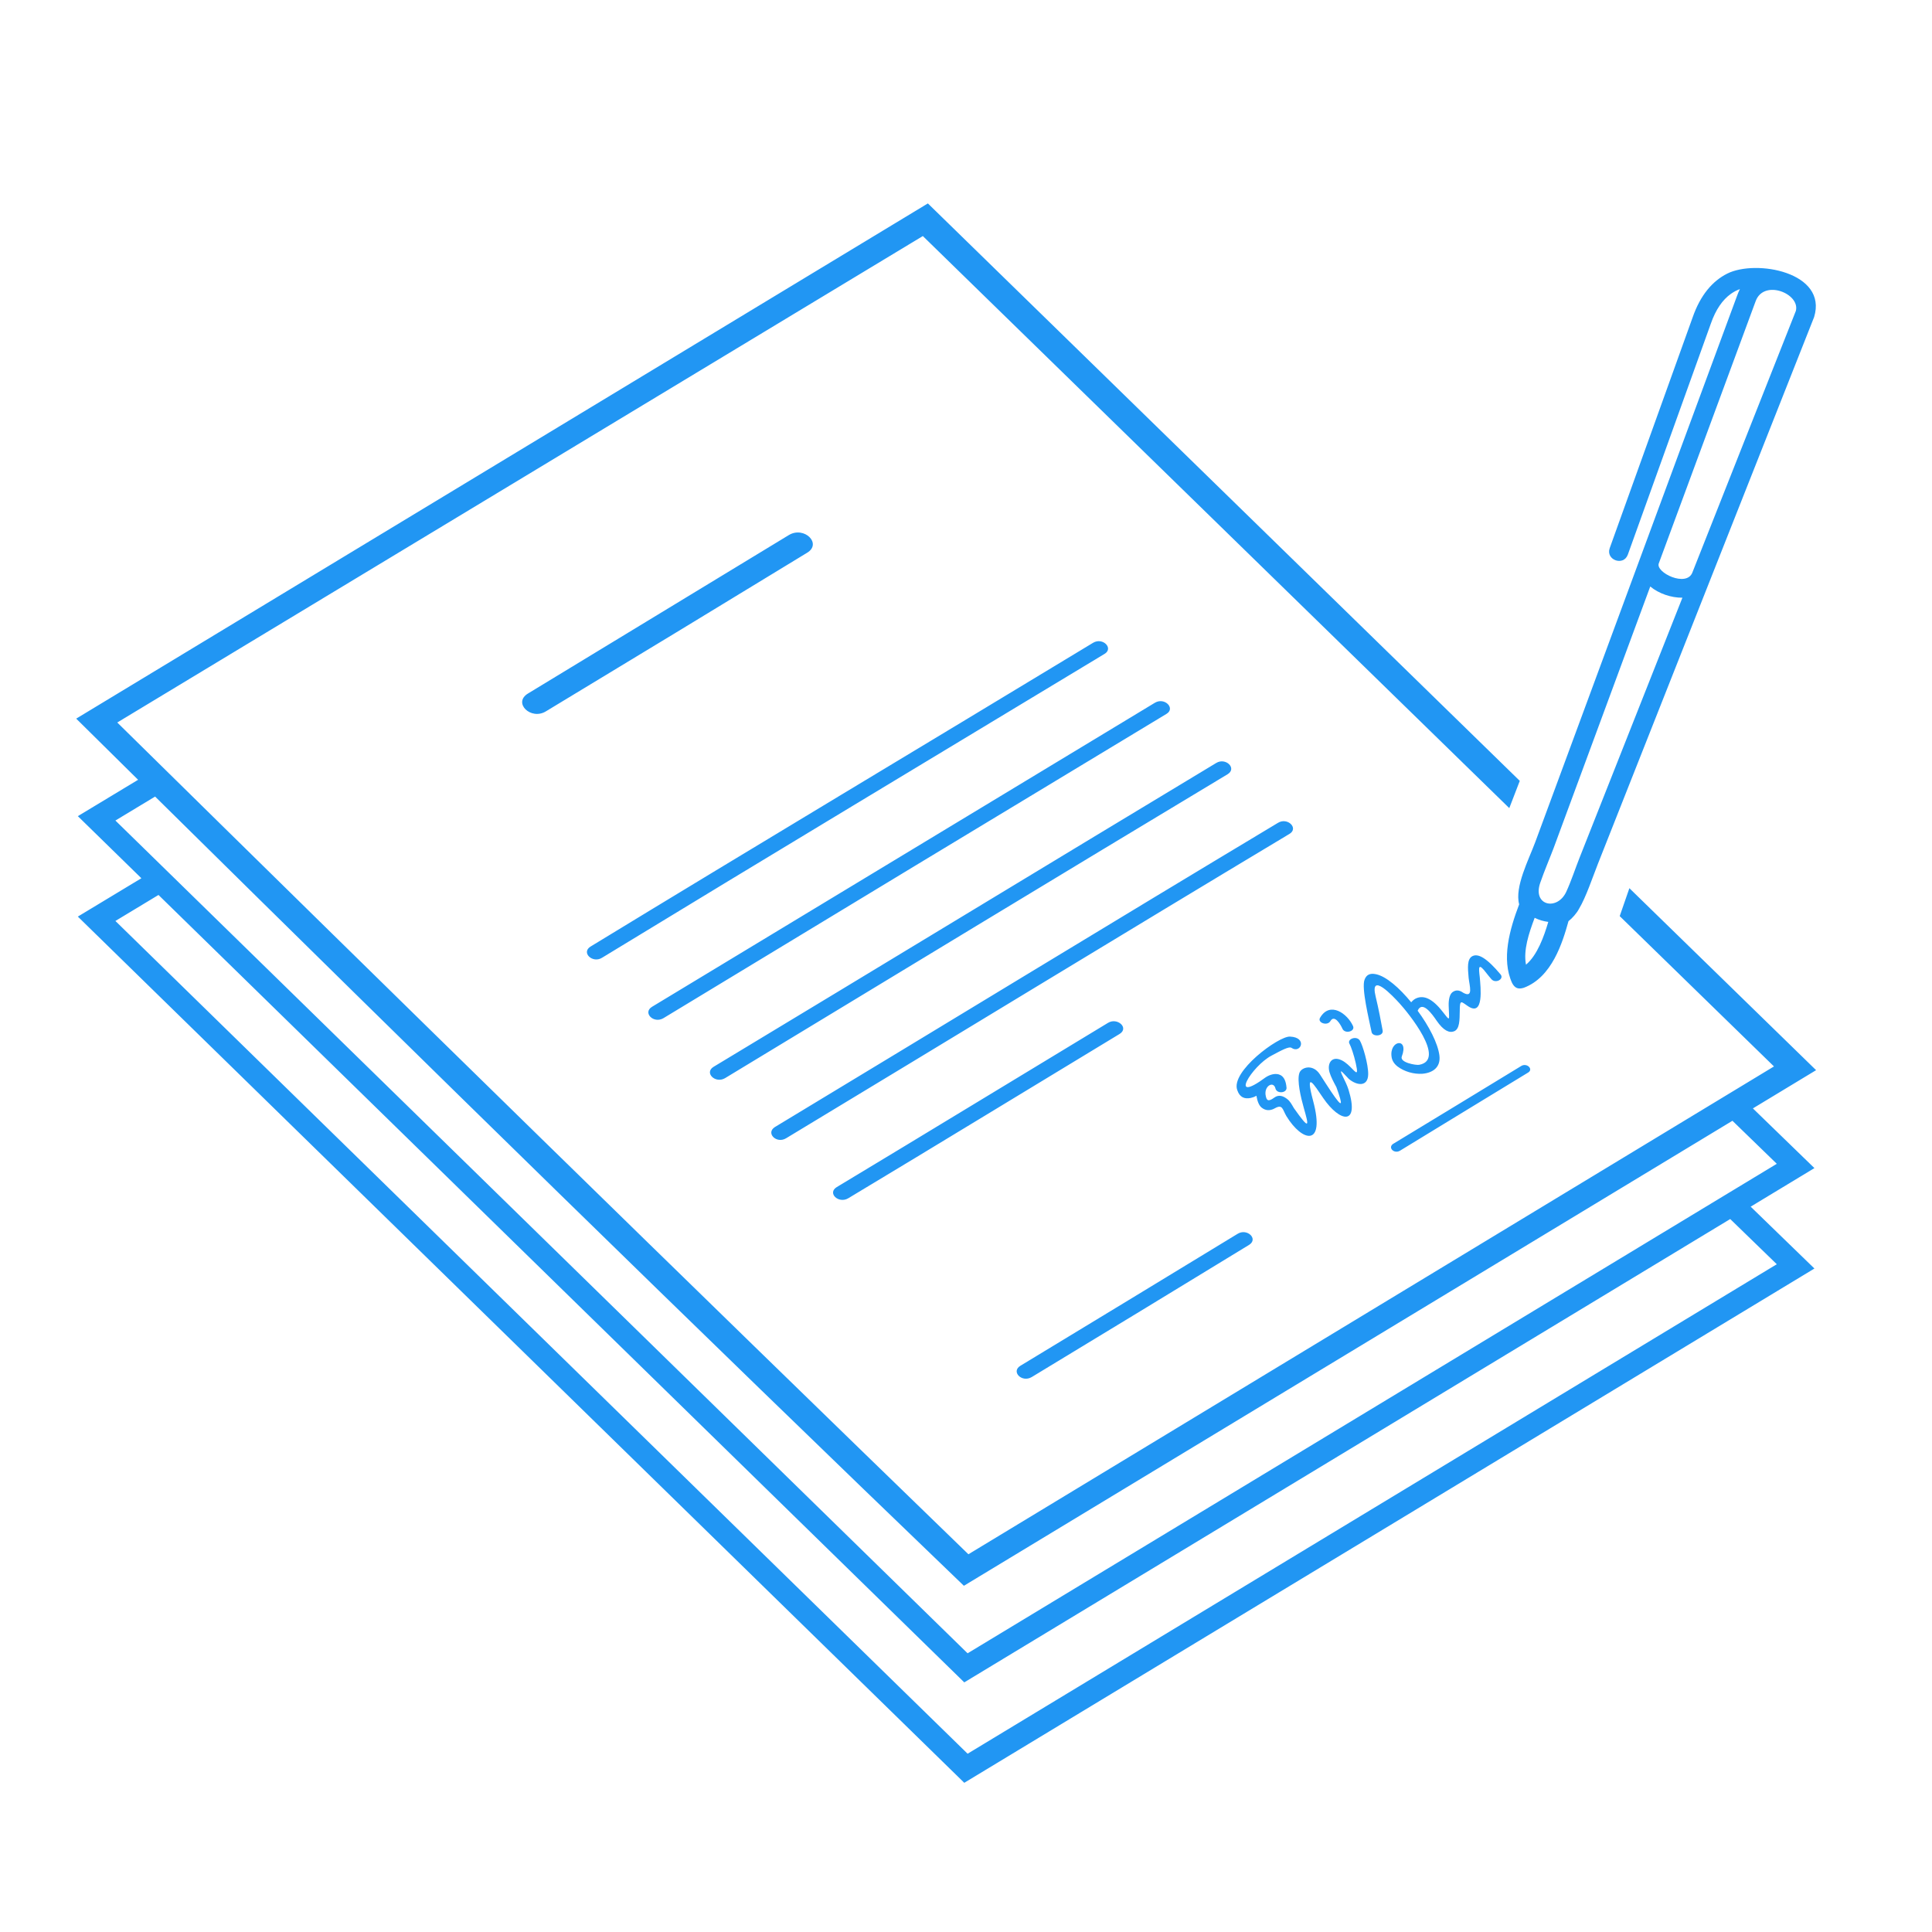
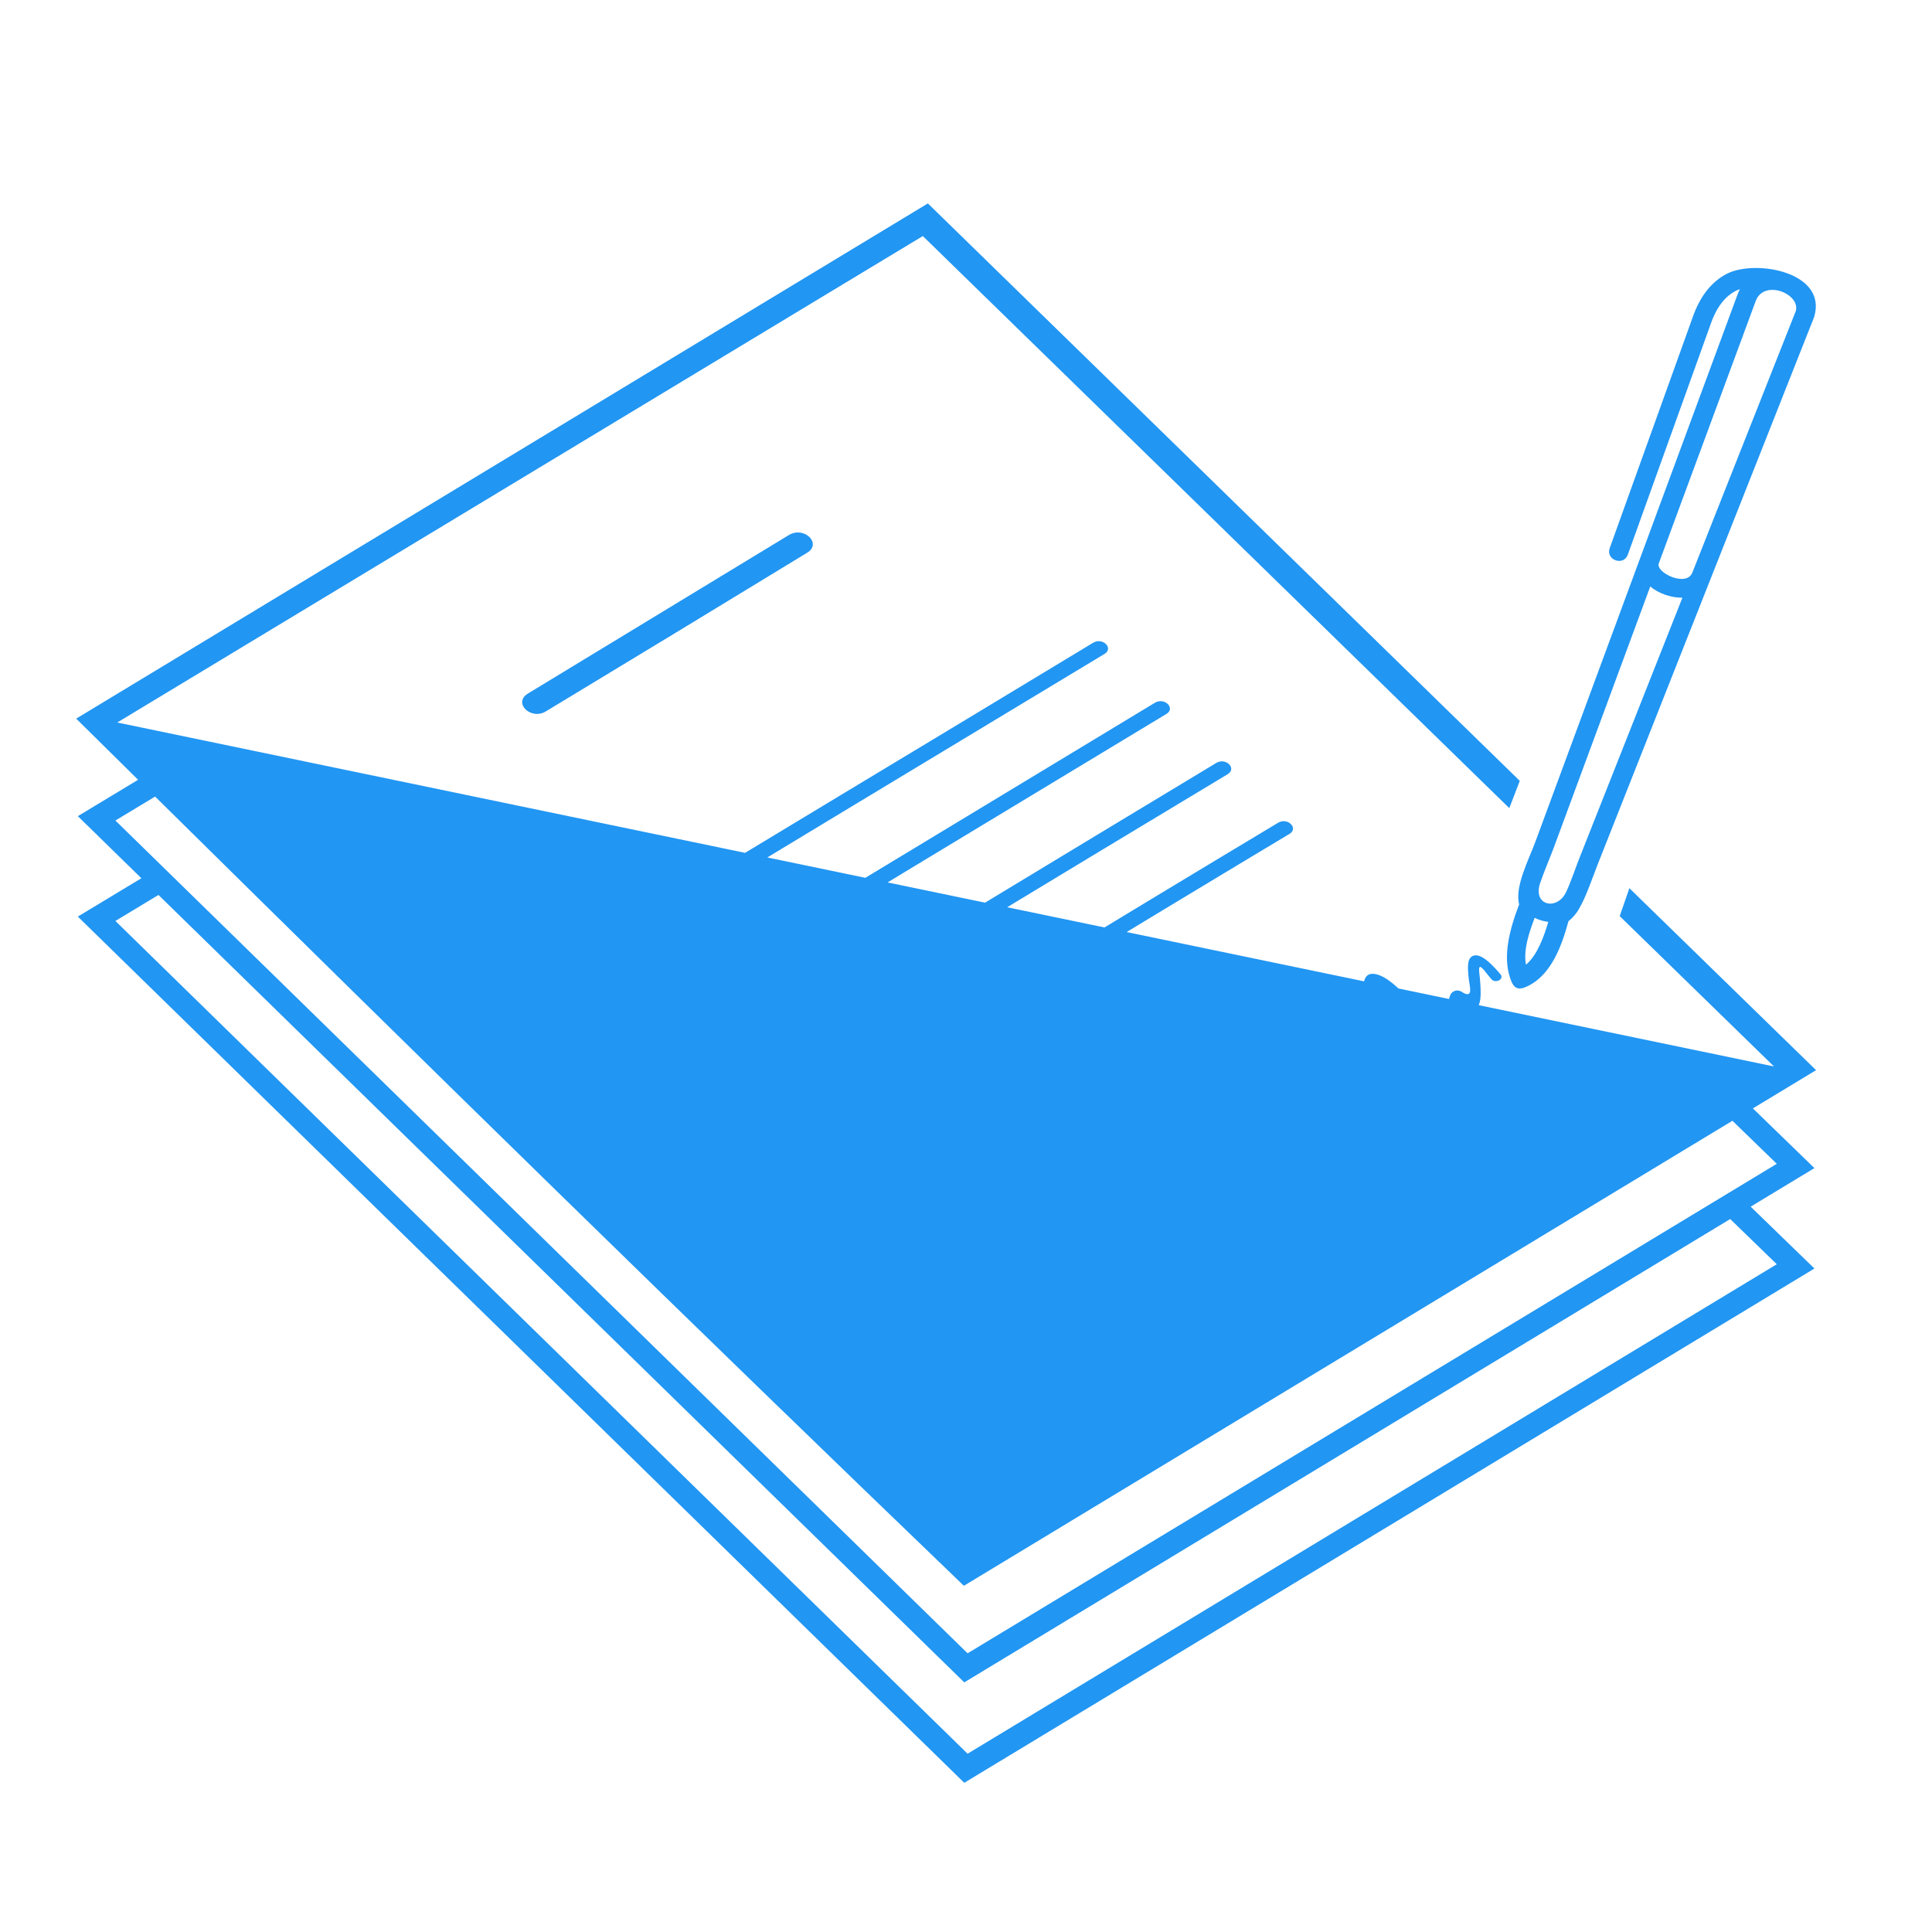
<svg xmlns="http://www.w3.org/2000/svg" width="300" height="300" viewBox="0 0 300 300" fill="none">
-   <path d="M84.778 110.451C82.441 111.895 79.587 109.13 81.995 107.682C95.449 99.504 108.958 91.304 122.493 83.083C124.871 81.653 127.684 84.415 125.33 85.831C111.821 94.073 98.286 102.294 84.778 110.451V110.451ZM252.771 86.116C252.108 87.966 249.296 86.958 249.958 85.108L262.831 49.287C264.048 45.785 265.936 43.629 268.196 42.49C272.663 40.238 283.825 42.258 281.696 49.23L248.14 134.092C247.304 136.205 246.277 139.315 245.18 141.136C244.836 141.794 244.133 142.599 243.554 143.037C242.632 146.365 240.982 151.754 236.62 153.379C235.776 153.644 235.234 153.466 234.803 152.652C233.1 148.943 234.414 144.32 235.894 140.425C235.166 137.713 237.392 133.474 238.408 130.724L269.716 45.971C269.854 45.599 269.985 45.247 270.17 44.891C269.661 45.077 269.186 45.33 268.746 45.647C267.493 46.55 266.423 48.042 265.649 50.277L252.771 86.116V86.116ZM257.577 87.477C257.033 88.9 261.888 91.251 262.793 88.895L278.863 48.268C279.541 45.588 273.891 43.314 272.622 46.752L257.577 87.477V87.477ZM261.244 92.811C259.506 92.829 257.595 92.182 256.249 91.072L241.239 131.706C240.855 132.746 239.771 135.312 239.157 137.109C237.946 140.653 241.821 141.469 243.206 138.481C243.954 136.868 244.647 134.772 245.256 133.231L261.244 92.811V92.811ZM240.416 143.152C239.683 143.061 238.961 142.849 238.302 142.517C237.386 144.957 236.527 147.538 236.955 149.795C238.717 148.316 239.753 145.411 240.416 143.152V143.152ZM24.61 138.969L17.92 143.007L150.248 272.318L275.899 196.309L268.667 189.292C229.022 213.275 189.377 237.256 149.732 261.238C108.024 220.482 66.317 179.725 24.61 138.969V138.969ZM271.842 187.371L281.742 196.976C237.74 223.596 193.736 250.214 149.732 276.833C103.85 231.998 57.969 187.162 12.087 142.327L21.953 136.372L12.087 126.732L21.444 121.085C18.239 117.92 15.035 114.755 11.832 111.589L144.08 31.588L235.991 121.253L234.361 125.484L143.296 36.654L18.208 112.19C62.109 155.403 106.134 198.481 150.374 241.346L275.462 165.596L251.507 142.254L253.01 137.919L282.001 166.175L272.188 172.112L281.742 181.382L271.842 187.371V187.371ZM24.084 123.691L17.92 127.412L150.248 256.723L275.899 180.714L269.013 174.033L149.672 246.24C107.531 205.735 65.699 164.766 24.084 123.691V123.691ZM214.702 160.036C214.835 160.936 213.1 161.039 212.973 160.229C212.605 158.381 211.368 153.419 211.892 152.115C212.162 151.386 212.702 151.063 213.675 151.278C215.269 151.622 217.295 153.403 219.132 155.636C219.376 155.335 219.646 155.12 219.97 154.992C221.056 154.55 222.359 154.984 223.992 157.072C225.254 158.685 225.019 158.548 224.95 156.162C224.924 155.246 225.088 154.441 225.508 154.09C225.995 153.704 226.562 153.682 227.21 154.155C228.832 155.044 228.179 153.086 228.048 151.836C227.913 150.312 227.778 148.896 228.642 148.466C229.507 148.037 230.804 148.681 233.019 151.321C233.586 152.021 232.249 152.787 231.587 152.051C231.329 151.74 231.091 151.47 230.9 151.216C229.522 149.388 229.583 150.125 229.777 151.729C229.916 153.365 230.443 157.905 227.952 156.242C226.902 155.54 226.67 155.094 226.67 156.988C226.643 158.383 226.67 159.8 225.779 160.143C225.049 160.422 224.158 160.057 223.077 158.49C222.36 157.434 220.844 155.315 220.132 156.945C221.888 159.328 223.266 161.989 223.509 163.878C223.752 165.746 222.455 166.604 220.861 166.733C219.521 166.818 218.073 166.405 216.998 165.596C216.472 165.178 216.177 164.703 216.089 164.147C215.67 161.503 218.835 161.035 217.671 164.046C217.304 164.994 219.868 165.433 220.363 165.344C224.647 164.574 218.623 157.222 217.323 155.802C216.295 154.678 212.633 150.761 213.614 154.761C214.047 156.527 214.489 158.855 214.702 160.036V160.036ZM206.57 158.576C206.071 159.368 204.474 158.784 205.003 157.997C206.529 155.449 209.228 157.377 210.109 159.349C210.432 160.172 208.853 160.587 208.461 159.757C208.188 159.134 207.223 157.434 206.57 158.576ZM199.772 168.902C199.834 169.73 198.248 169.91 198.043 168.987C197.734 167.783 196.189 168.664 196.553 170.208C196.681 170.753 196.828 171.208 197.87 170.435C198.579 169.91 199.298 170.199 199.88 170.662C200.313 170.984 200.583 171.499 200.907 172.057C203.485 175.71 203.236 174.804 202.438 171.984C202.008 170.466 201.352 167.757 201.779 166.582C202.092 165.722 203.861 165.156 204.955 166.832C205.517 167.679 206.116 168.662 206.728 169.558C208.459 172.098 208.615 171.874 207.515 168.815C207.098 168.038 206.653 167.216 206.444 166.492C206.042 165.093 206.813 163.888 208.353 164.65C209.645 165.289 210.62 166.972 210.709 166.379C210.736 166.196 210.679 165.796 210.521 165.081C210.239 163.811 209.766 162.464 209.568 162.118C209.085 161.351 210.641 160.753 211.162 161.582C211.609 162.321 212.477 165.274 212.452 166.813C212.419 168.812 210.696 168.58 209.46 167.549C208.767 166.875 207.635 165.389 208.578 167.298C208.827 167.804 209.192 168.535 209.404 169.224C211.133 174.837 208.067 174.301 205.474 170.514C204.043 168.424 202.581 165.988 203.911 170.983C205.821 178.16 202.216 177.358 199.745 173.302C199.13 172.242 199.172 171.414 197.949 172.1C197.168 172.538 196.482 172.446 195.909 171.993C195.477 171.649 195.233 170.962 195.098 170.147C194.801 170.318 194.504 170.426 194.207 170.49C193.261 170.683 192.505 170.404 192.127 169.288C191.027 166.418 198.518 160.886 200.296 160.961C203.107 161.079 201.96 163.687 200.546 162.711C200.146 162.434 198.897 163.148 197.447 163.913C194.351 165.546 190.662 171.621 196.557 167.27C197.192 166.861 198.121 166.562 198.836 166.942C199.345 167.211 199.683 167.821 199.772 168.902V168.902ZM217.376 178.689C216.47 179.203 215.49 178.224 216.296 177.638C222.915 173.624 229.561 169.588 236.207 165.531C237.091 164.979 238.181 166.039 237.261 166.561C230.615 170.618 223.968 174.654 217.376 178.689V178.689ZM160.209 213.828C158.674 214.742 156.963 212.999 158.425 212.089C169.664 205.285 180.931 198.437 192.17 191.59C193.647 190.671 195.445 192.379 193.953 193.307C182.714 200.176 171.448 207.023 160.209 213.828ZM131.706 186.073C130.213 186.95 128.422 185.268 129.923 184.335C144.053 175.834 158.02 167.313 172.042 158.834C173.492 157.933 175.363 159.611 173.852 160.551C159.803 169.051 145.863 177.573 131.706 186.073ZM122.088 176.736C120.586 177.67 118.867 175.953 120.305 175.019C146.36 159.289 172.34 143.432 198.437 127.774C199.929 126.846 201.705 128.619 200.221 129.491C174.125 145.148 148.142 161.007 122.088 176.736V176.736ZM112.578 167.42C111.078 168.301 109.313 166.581 110.795 165.66C136.83 149.963 162.807 134.168 188.846 118.479C190.304 117.573 192.12 119.291 190.63 120.218C164.574 135.884 138.581 151.667 112.578 167.42V167.42ZM103.014 158.104C101.487 159.001 99.763 157.257 101.231 156.344C127.262 140.596 153.305 124.868 179.337 109.12C180.861 108.225 182.571 110.007 181.12 110.859C155.071 126.585 129.029 142.323 103.014 158.104ZM93.477 148.724C92.008 149.637 90.203 147.912 91.694 146.985C117.649 131.165 143.746 115.556 169.746 99.805C171.256 98.917 172.964 100.684 171.502 101.543C145.491 117.258 119.424 132.909 93.477 148.724V148.724Z" fill="#2196F3" />
+   <path d="M84.778 110.451C82.441 111.895 79.587 109.13 81.995 107.682C95.449 99.504 108.958 91.304 122.493 83.083C124.871 81.653 127.684 84.415 125.33 85.831C111.821 94.073 98.286 102.294 84.778 110.451V110.451ZM252.771 86.116C252.108 87.966 249.296 86.958 249.958 85.108L262.831 49.287C264.048 45.785 265.936 43.629 268.196 42.49C272.663 40.238 283.825 42.258 281.696 49.23L248.14 134.092C247.304 136.205 246.277 139.315 245.18 141.136C244.836 141.794 244.133 142.599 243.554 143.037C242.632 146.365 240.982 151.754 236.62 153.379C235.776 153.644 235.234 153.466 234.803 152.652C233.1 148.943 234.414 144.32 235.894 140.425C235.166 137.713 237.392 133.474 238.408 130.724L269.716 45.971C269.854 45.599 269.985 45.247 270.17 44.891C269.661 45.077 269.186 45.33 268.746 45.647C267.493 46.55 266.423 48.042 265.649 50.277L252.771 86.116V86.116ZM257.577 87.477C257.033 88.9 261.888 91.251 262.793 88.895L278.863 48.268C279.541 45.588 273.891 43.314 272.622 46.752L257.577 87.477V87.477ZM261.244 92.811C259.506 92.829 257.595 92.182 256.249 91.072L241.239 131.706C240.855 132.746 239.771 135.312 239.157 137.109C237.946 140.653 241.821 141.469 243.206 138.481C243.954 136.868 244.647 134.772 245.256 133.231L261.244 92.811V92.811ZM240.416 143.152C239.683 143.061 238.961 142.849 238.302 142.517C237.386 144.957 236.527 147.538 236.955 149.795C238.717 148.316 239.753 145.411 240.416 143.152V143.152ZM24.61 138.969L17.92 143.007L150.248 272.318L275.899 196.309L268.667 189.292C229.022 213.275 189.377 237.256 149.732 261.238C108.024 220.482 66.317 179.725 24.61 138.969V138.969ZM271.842 187.371L281.742 196.976C237.74 223.596 193.736 250.214 149.732 276.833C103.85 231.998 57.969 187.162 12.087 142.327L21.953 136.372L12.087 126.732L21.444 121.085C18.239 117.92 15.035 114.755 11.832 111.589L144.08 31.588L235.991 121.253L234.361 125.484L143.296 36.654L18.208 112.19L275.462 165.596L251.507 142.254L253.01 137.919L282.001 166.175L272.188 172.112L281.742 181.382L271.842 187.371V187.371ZM24.084 123.691L17.92 127.412L150.248 256.723L275.899 180.714L269.013 174.033L149.672 246.24C107.531 205.735 65.699 164.766 24.084 123.691V123.691ZM214.702 160.036C214.835 160.936 213.1 161.039 212.973 160.229C212.605 158.381 211.368 153.419 211.892 152.115C212.162 151.386 212.702 151.063 213.675 151.278C215.269 151.622 217.295 153.403 219.132 155.636C219.376 155.335 219.646 155.12 219.97 154.992C221.056 154.55 222.359 154.984 223.992 157.072C225.254 158.685 225.019 158.548 224.95 156.162C224.924 155.246 225.088 154.441 225.508 154.09C225.995 153.704 226.562 153.682 227.21 154.155C228.832 155.044 228.179 153.086 228.048 151.836C227.913 150.312 227.778 148.896 228.642 148.466C229.507 148.037 230.804 148.681 233.019 151.321C233.586 152.021 232.249 152.787 231.587 152.051C231.329 151.74 231.091 151.47 230.9 151.216C229.522 149.388 229.583 150.125 229.777 151.729C229.916 153.365 230.443 157.905 227.952 156.242C226.902 155.54 226.67 155.094 226.67 156.988C226.643 158.383 226.67 159.8 225.779 160.143C225.049 160.422 224.158 160.057 223.077 158.49C222.36 157.434 220.844 155.315 220.132 156.945C221.888 159.328 223.266 161.989 223.509 163.878C223.752 165.746 222.455 166.604 220.861 166.733C219.521 166.818 218.073 166.405 216.998 165.596C216.472 165.178 216.177 164.703 216.089 164.147C215.67 161.503 218.835 161.035 217.671 164.046C217.304 164.994 219.868 165.433 220.363 165.344C224.647 164.574 218.623 157.222 217.323 155.802C216.295 154.678 212.633 150.761 213.614 154.761C214.047 156.527 214.489 158.855 214.702 160.036V160.036ZM206.57 158.576C206.071 159.368 204.474 158.784 205.003 157.997C206.529 155.449 209.228 157.377 210.109 159.349C210.432 160.172 208.853 160.587 208.461 159.757C208.188 159.134 207.223 157.434 206.57 158.576ZM199.772 168.902C199.834 169.73 198.248 169.91 198.043 168.987C197.734 167.783 196.189 168.664 196.553 170.208C196.681 170.753 196.828 171.208 197.87 170.435C198.579 169.91 199.298 170.199 199.88 170.662C200.313 170.984 200.583 171.499 200.907 172.057C203.485 175.71 203.236 174.804 202.438 171.984C202.008 170.466 201.352 167.757 201.779 166.582C202.092 165.722 203.861 165.156 204.955 166.832C205.517 167.679 206.116 168.662 206.728 169.558C208.459 172.098 208.615 171.874 207.515 168.815C207.098 168.038 206.653 167.216 206.444 166.492C206.042 165.093 206.813 163.888 208.353 164.65C209.645 165.289 210.62 166.972 210.709 166.379C210.736 166.196 210.679 165.796 210.521 165.081C210.239 163.811 209.766 162.464 209.568 162.118C209.085 161.351 210.641 160.753 211.162 161.582C211.609 162.321 212.477 165.274 212.452 166.813C212.419 168.812 210.696 168.58 209.46 167.549C208.767 166.875 207.635 165.389 208.578 167.298C208.827 167.804 209.192 168.535 209.404 169.224C211.133 174.837 208.067 174.301 205.474 170.514C204.043 168.424 202.581 165.988 203.911 170.983C205.821 178.16 202.216 177.358 199.745 173.302C199.13 172.242 199.172 171.414 197.949 172.1C197.168 172.538 196.482 172.446 195.909 171.993C195.477 171.649 195.233 170.962 195.098 170.147C194.801 170.318 194.504 170.426 194.207 170.49C193.261 170.683 192.505 170.404 192.127 169.288C191.027 166.418 198.518 160.886 200.296 160.961C203.107 161.079 201.96 163.687 200.546 162.711C200.146 162.434 198.897 163.148 197.447 163.913C194.351 165.546 190.662 171.621 196.557 167.27C197.192 166.861 198.121 166.562 198.836 166.942C199.345 167.211 199.683 167.821 199.772 168.902V168.902ZM217.376 178.689C216.47 179.203 215.49 178.224 216.296 177.638C222.915 173.624 229.561 169.588 236.207 165.531C237.091 164.979 238.181 166.039 237.261 166.561C230.615 170.618 223.968 174.654 217.376 178.689V178.689ZM160.209 213.828C158.674 214.742 156.963 212.999 158.425 212.089C169.664 205.285 180.931 198.437 192.17 191.59C193.647 190.671 195.445 192.379 193.953 193.307C182.714 200.176 171.448 207.023 160.209 213.828ZM131.706 186.073C130.213 186.95 128.422 185.268 129.923 184.335C144.053 175.834 158.02 167.313 172.042 158.834C173.492 157.933 175.363 159.611 173.852 160.551C159.803 169.051 145.863 177.573 131.706 186.073ZM122.088 176.736C120.586 177.67 118.867 175.953 120.305 175.019C146.36 159.289 172.34 143.432 198.437 127.774C199.929 126.846 201.705 128.619 200.221 129.491C174.125 145.148 148.142 161.007 122.088 176.736V176.736ZM112.578 167.42C111.078 168.301 109.313 166.581 110.795 165.66C136.83 149.963 162.807 134.168 188.846 118.479C190.304 117.573 192.12 119.291 190.63 120.218C164.574 135.884 138.581 151.667 112.578 167.42V167.42ZM103.014 158.104C101.487 159.001 99.763 157.257 101.231 156.344C127.262 140.596 153.305 124.868 179.337 109.12C180.861 108.225 182.571 110.007 181.12 110.859C155.071 126.585 129.029 142.323 103.014 158.104ZM93.477 148.724C92.008 149.637 90.203 147.912 91.694 146.985C117.649 131.165 143.746 115.556 169.746 99.805C171.256 98.917 172.964 100.684 171.502 101.543C145.491 117.258 119.424 132.909 93.477 148.724V148.724Z" fill="#2196F3" />
</svg>